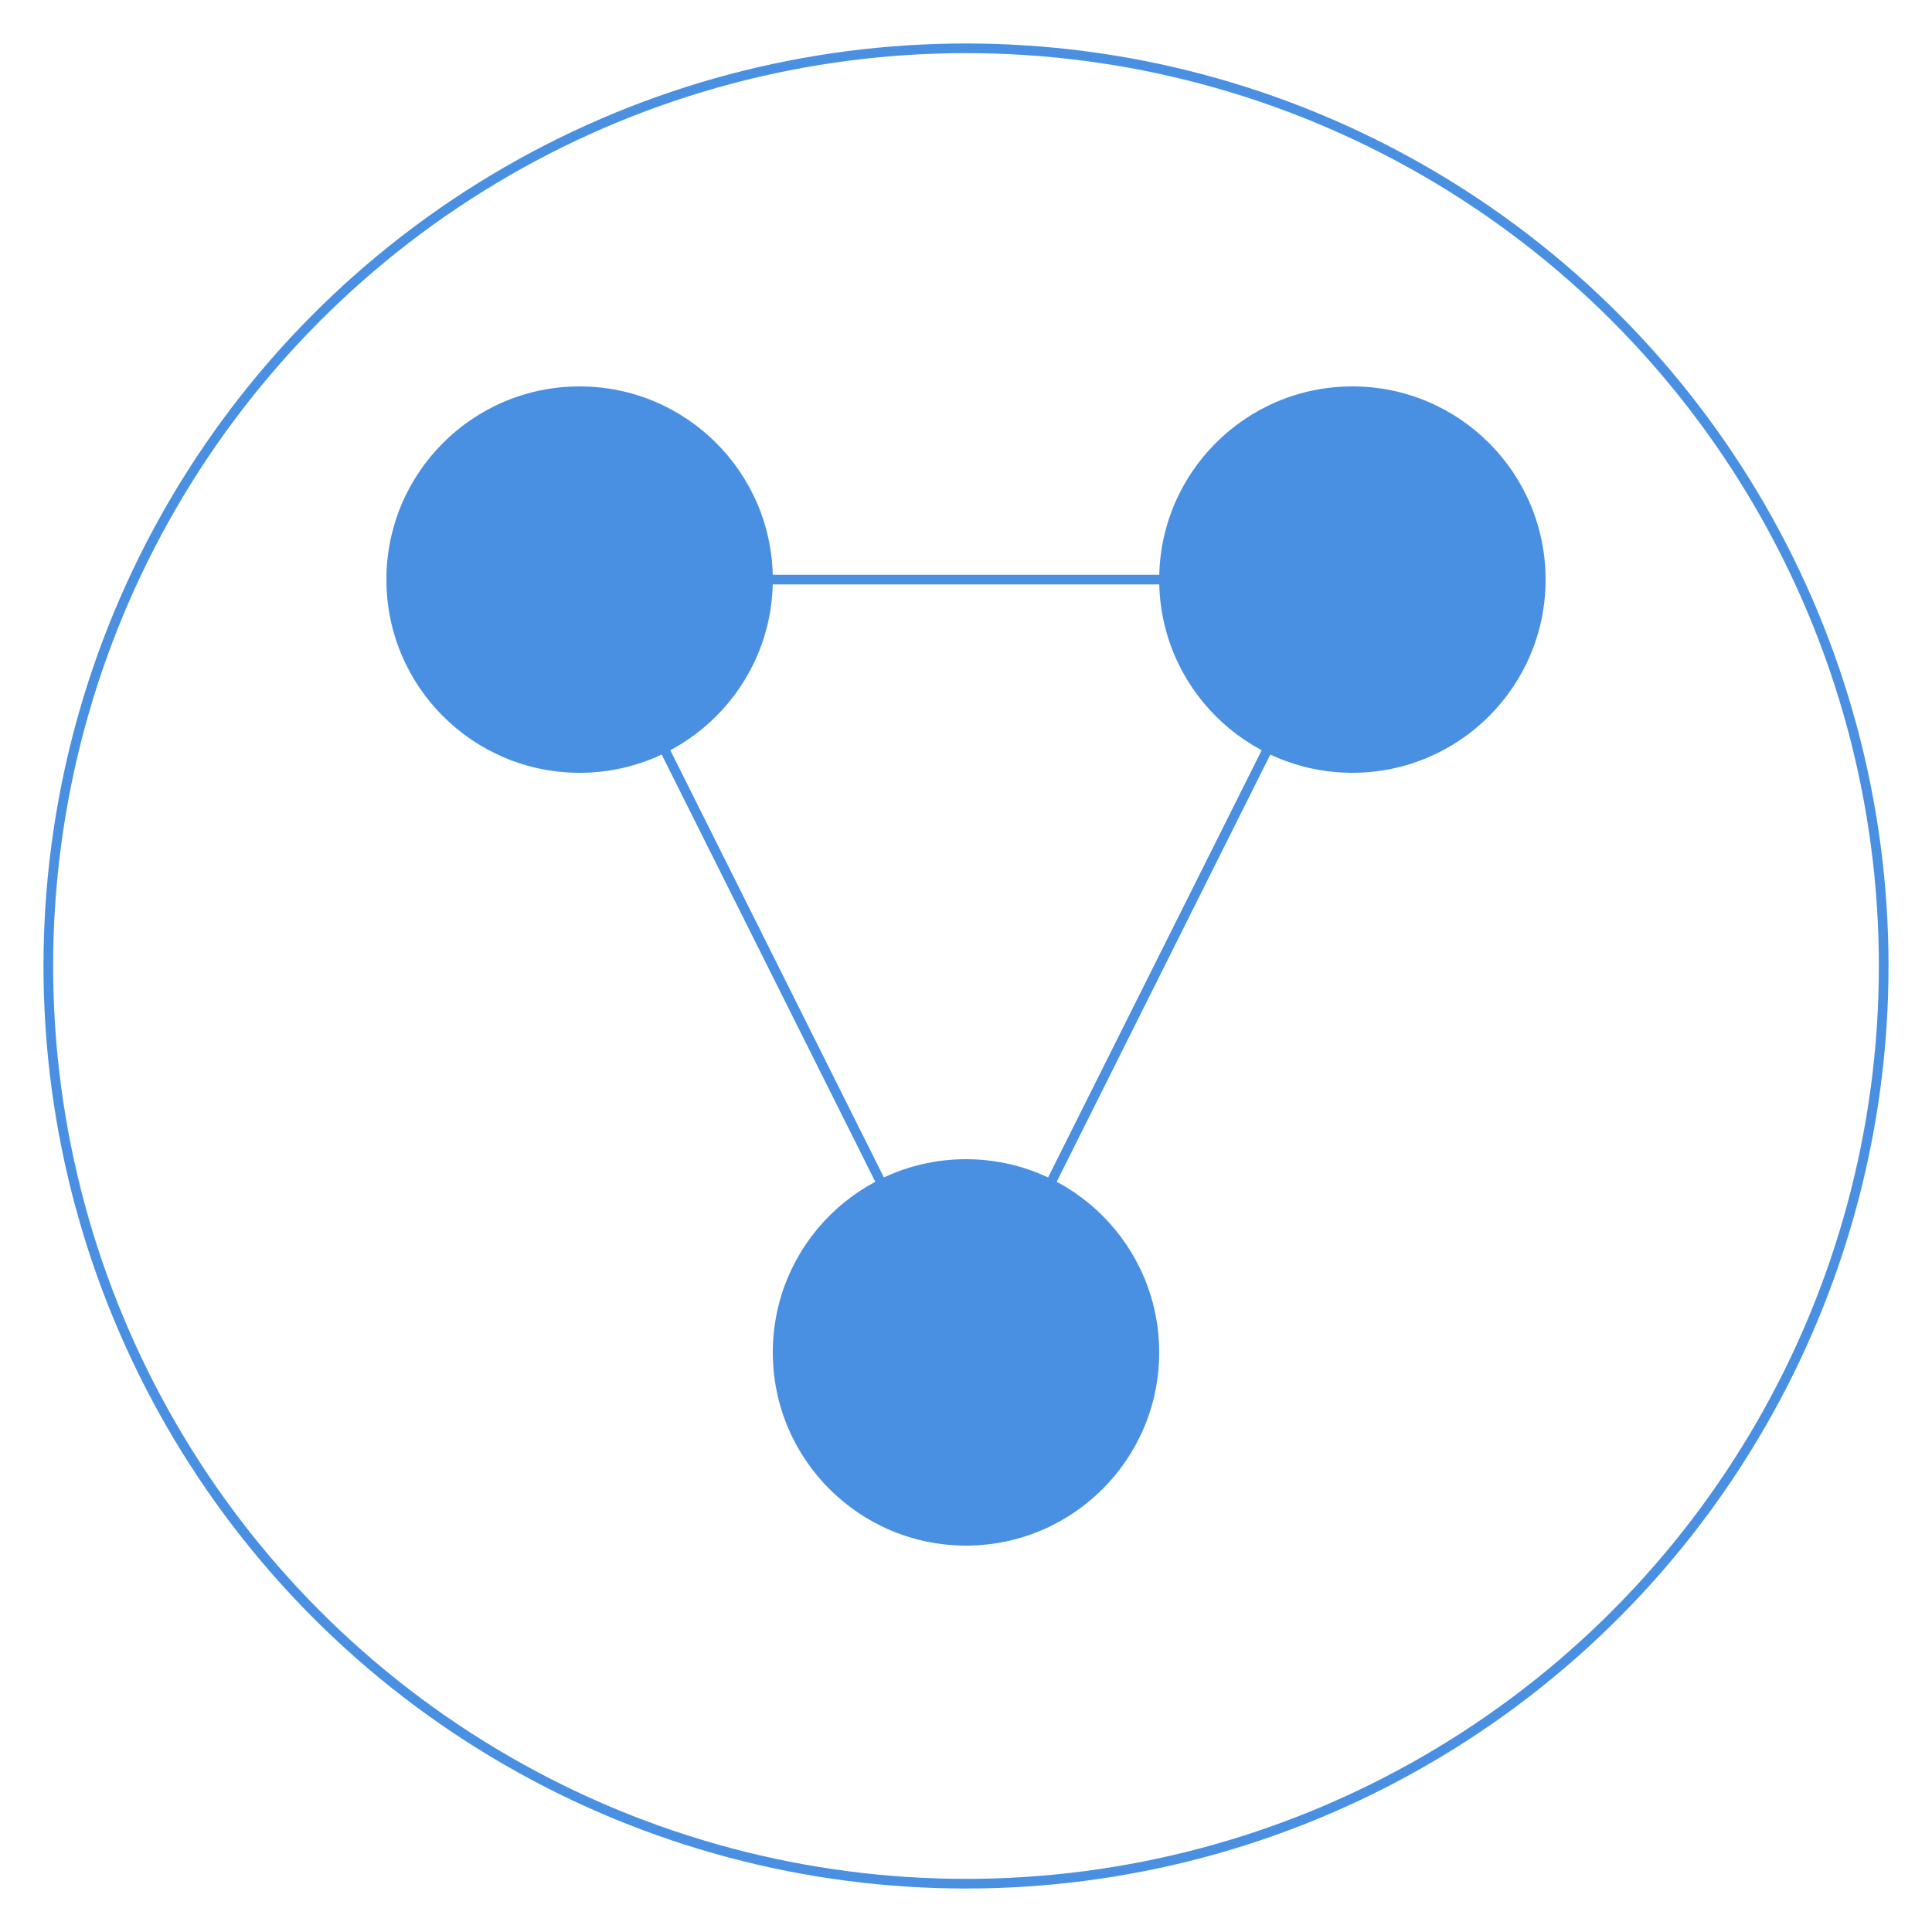
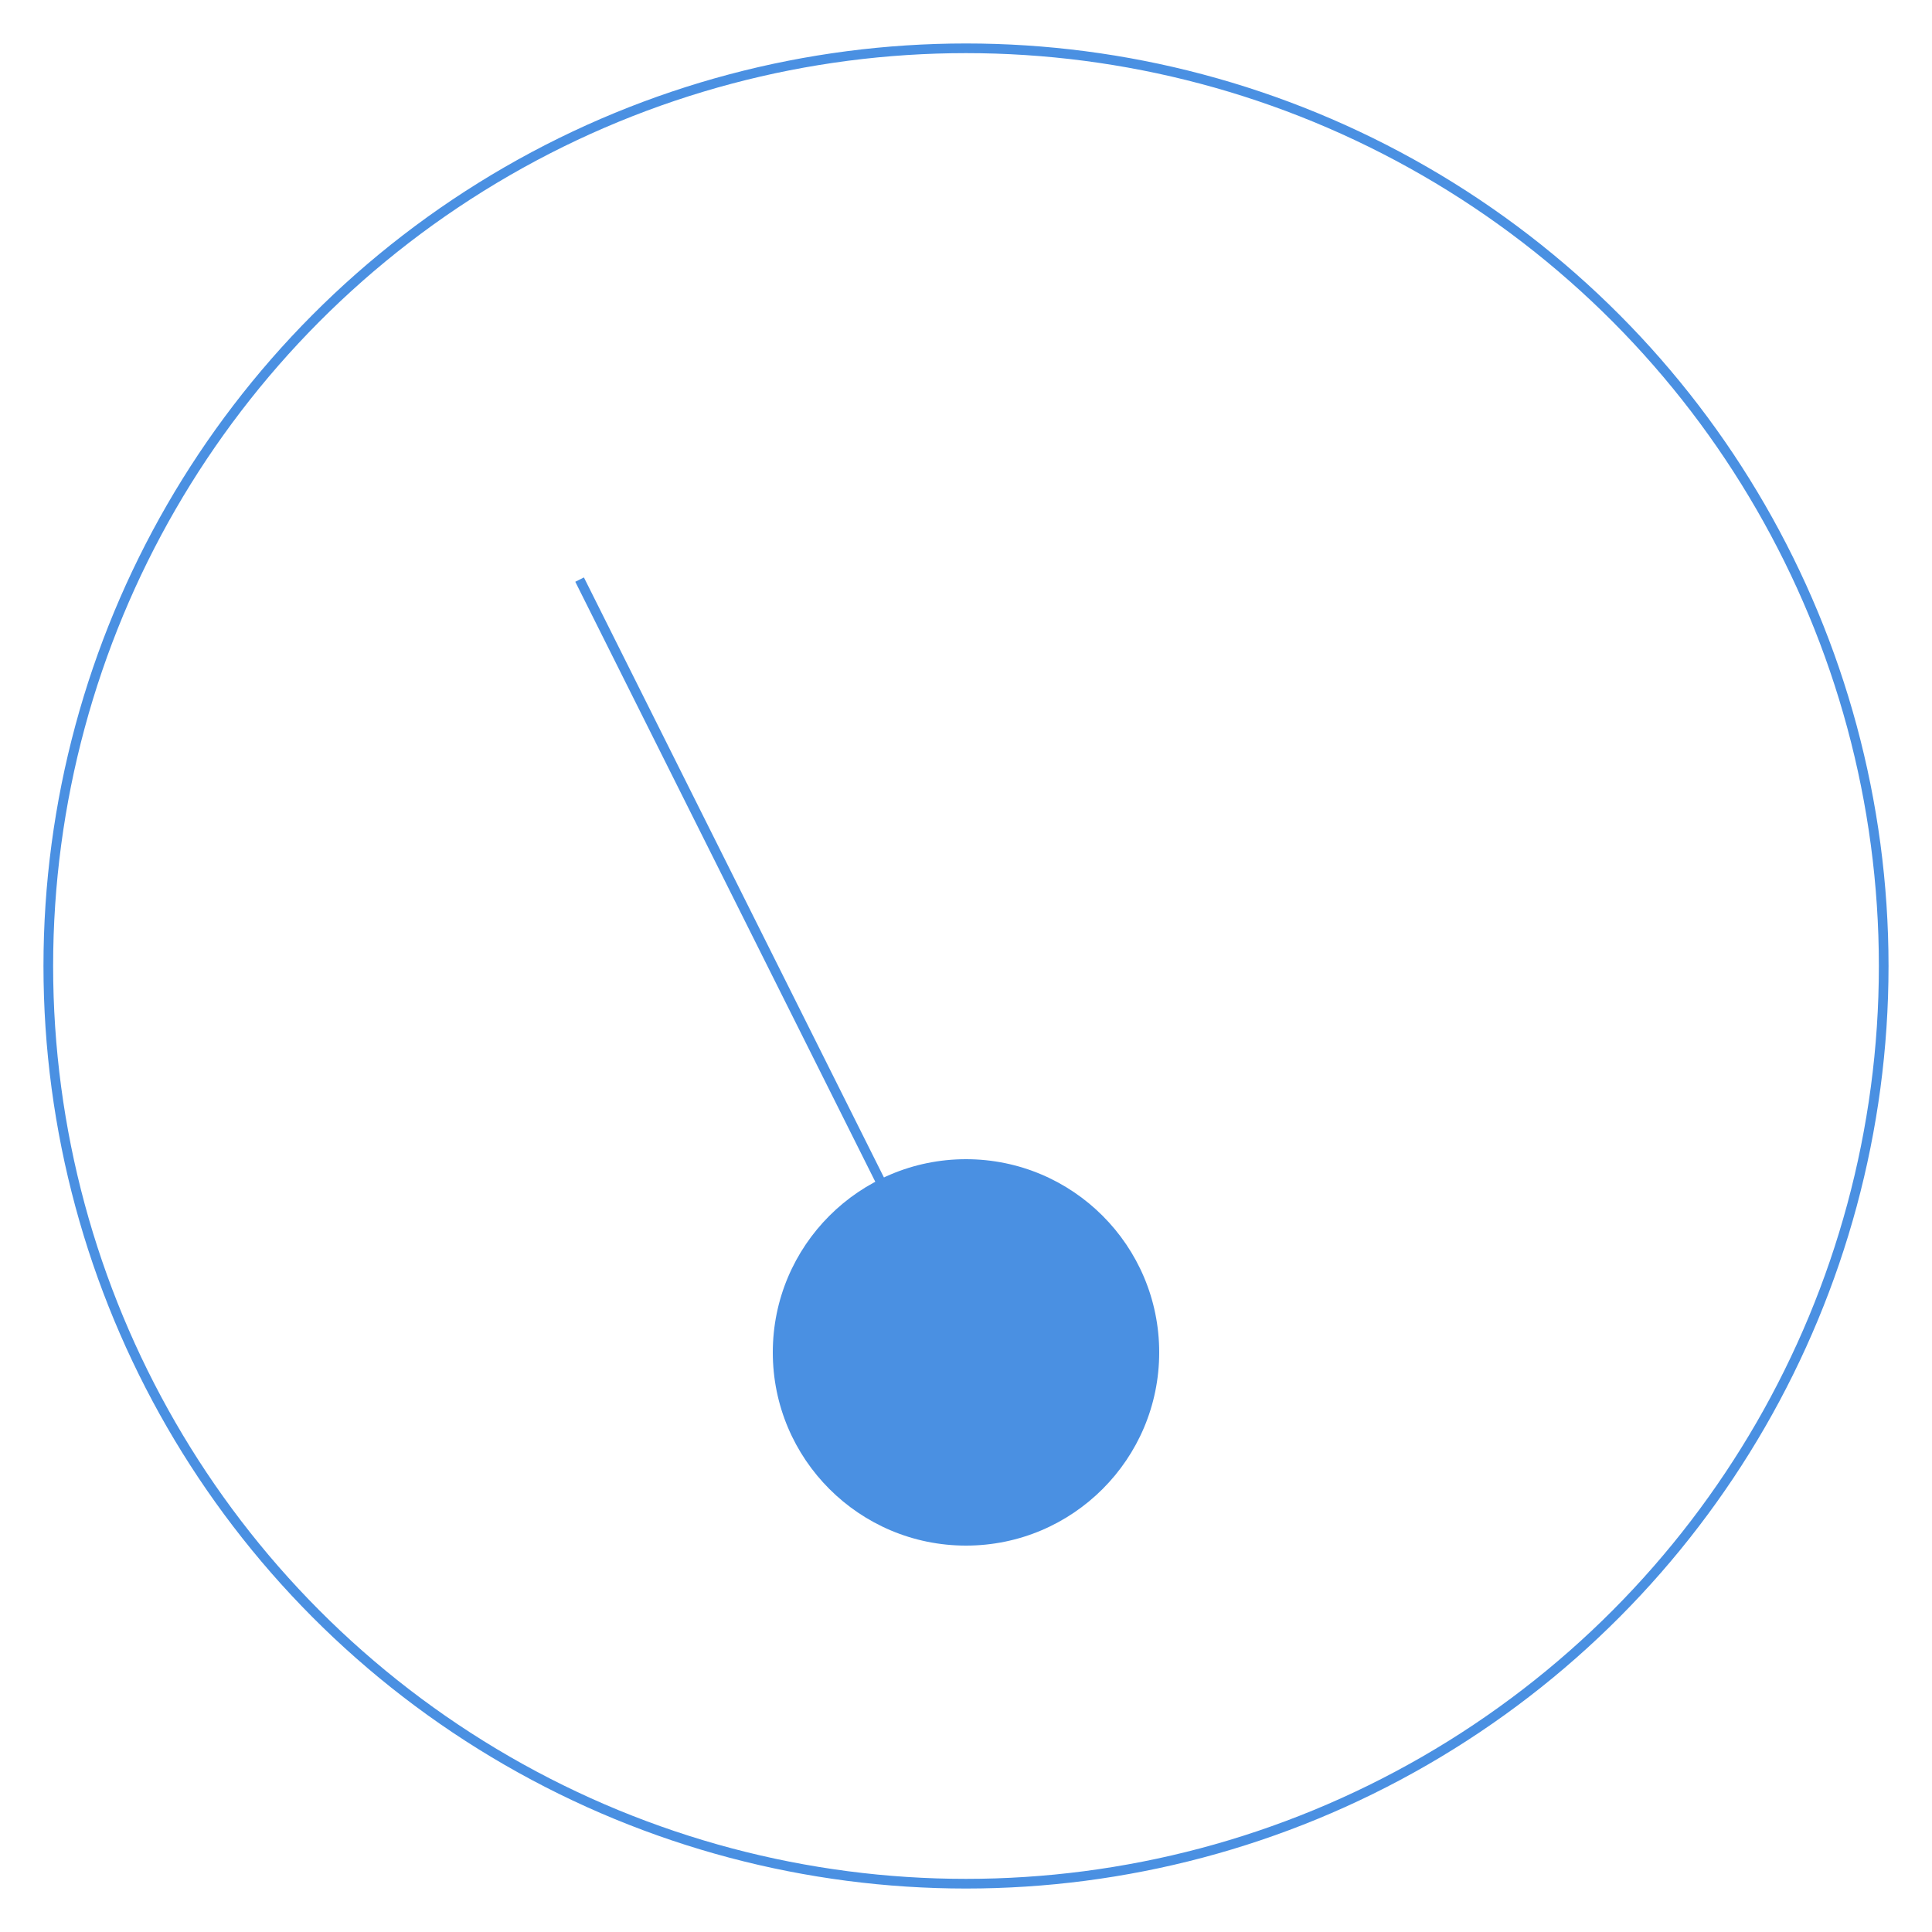
<svg xmlns="http://www.w3.org/2000/svg" width="200" height="200" viewBox="0 0 200 200" fill="none">
  <circle cx="100" cy="100" r="95" stroke="#4A90E2" strokeWidth="10" />
-   <circle cx="60" cy="60" r="20" fill="#4A90E2" />
-   <circle cx="140" cy="60" r="20" fill="#4A90E2" />
  <circle cx="100" cy="140" r="20" fill="#4A90E2" />
-   <line x1="60" y1="60" x2="140" y2="60" stroke="#4A90E2" strokeWidth="5" />
  <line x1="60" y1="60" x2="100" y2="140" stroke="#4A90E2" strokeWidth="5" />
-   <line x1="140" y1="60" x2="100" y2="140" stroke="#4A90E2" strokeWidth="5" />
</svg>